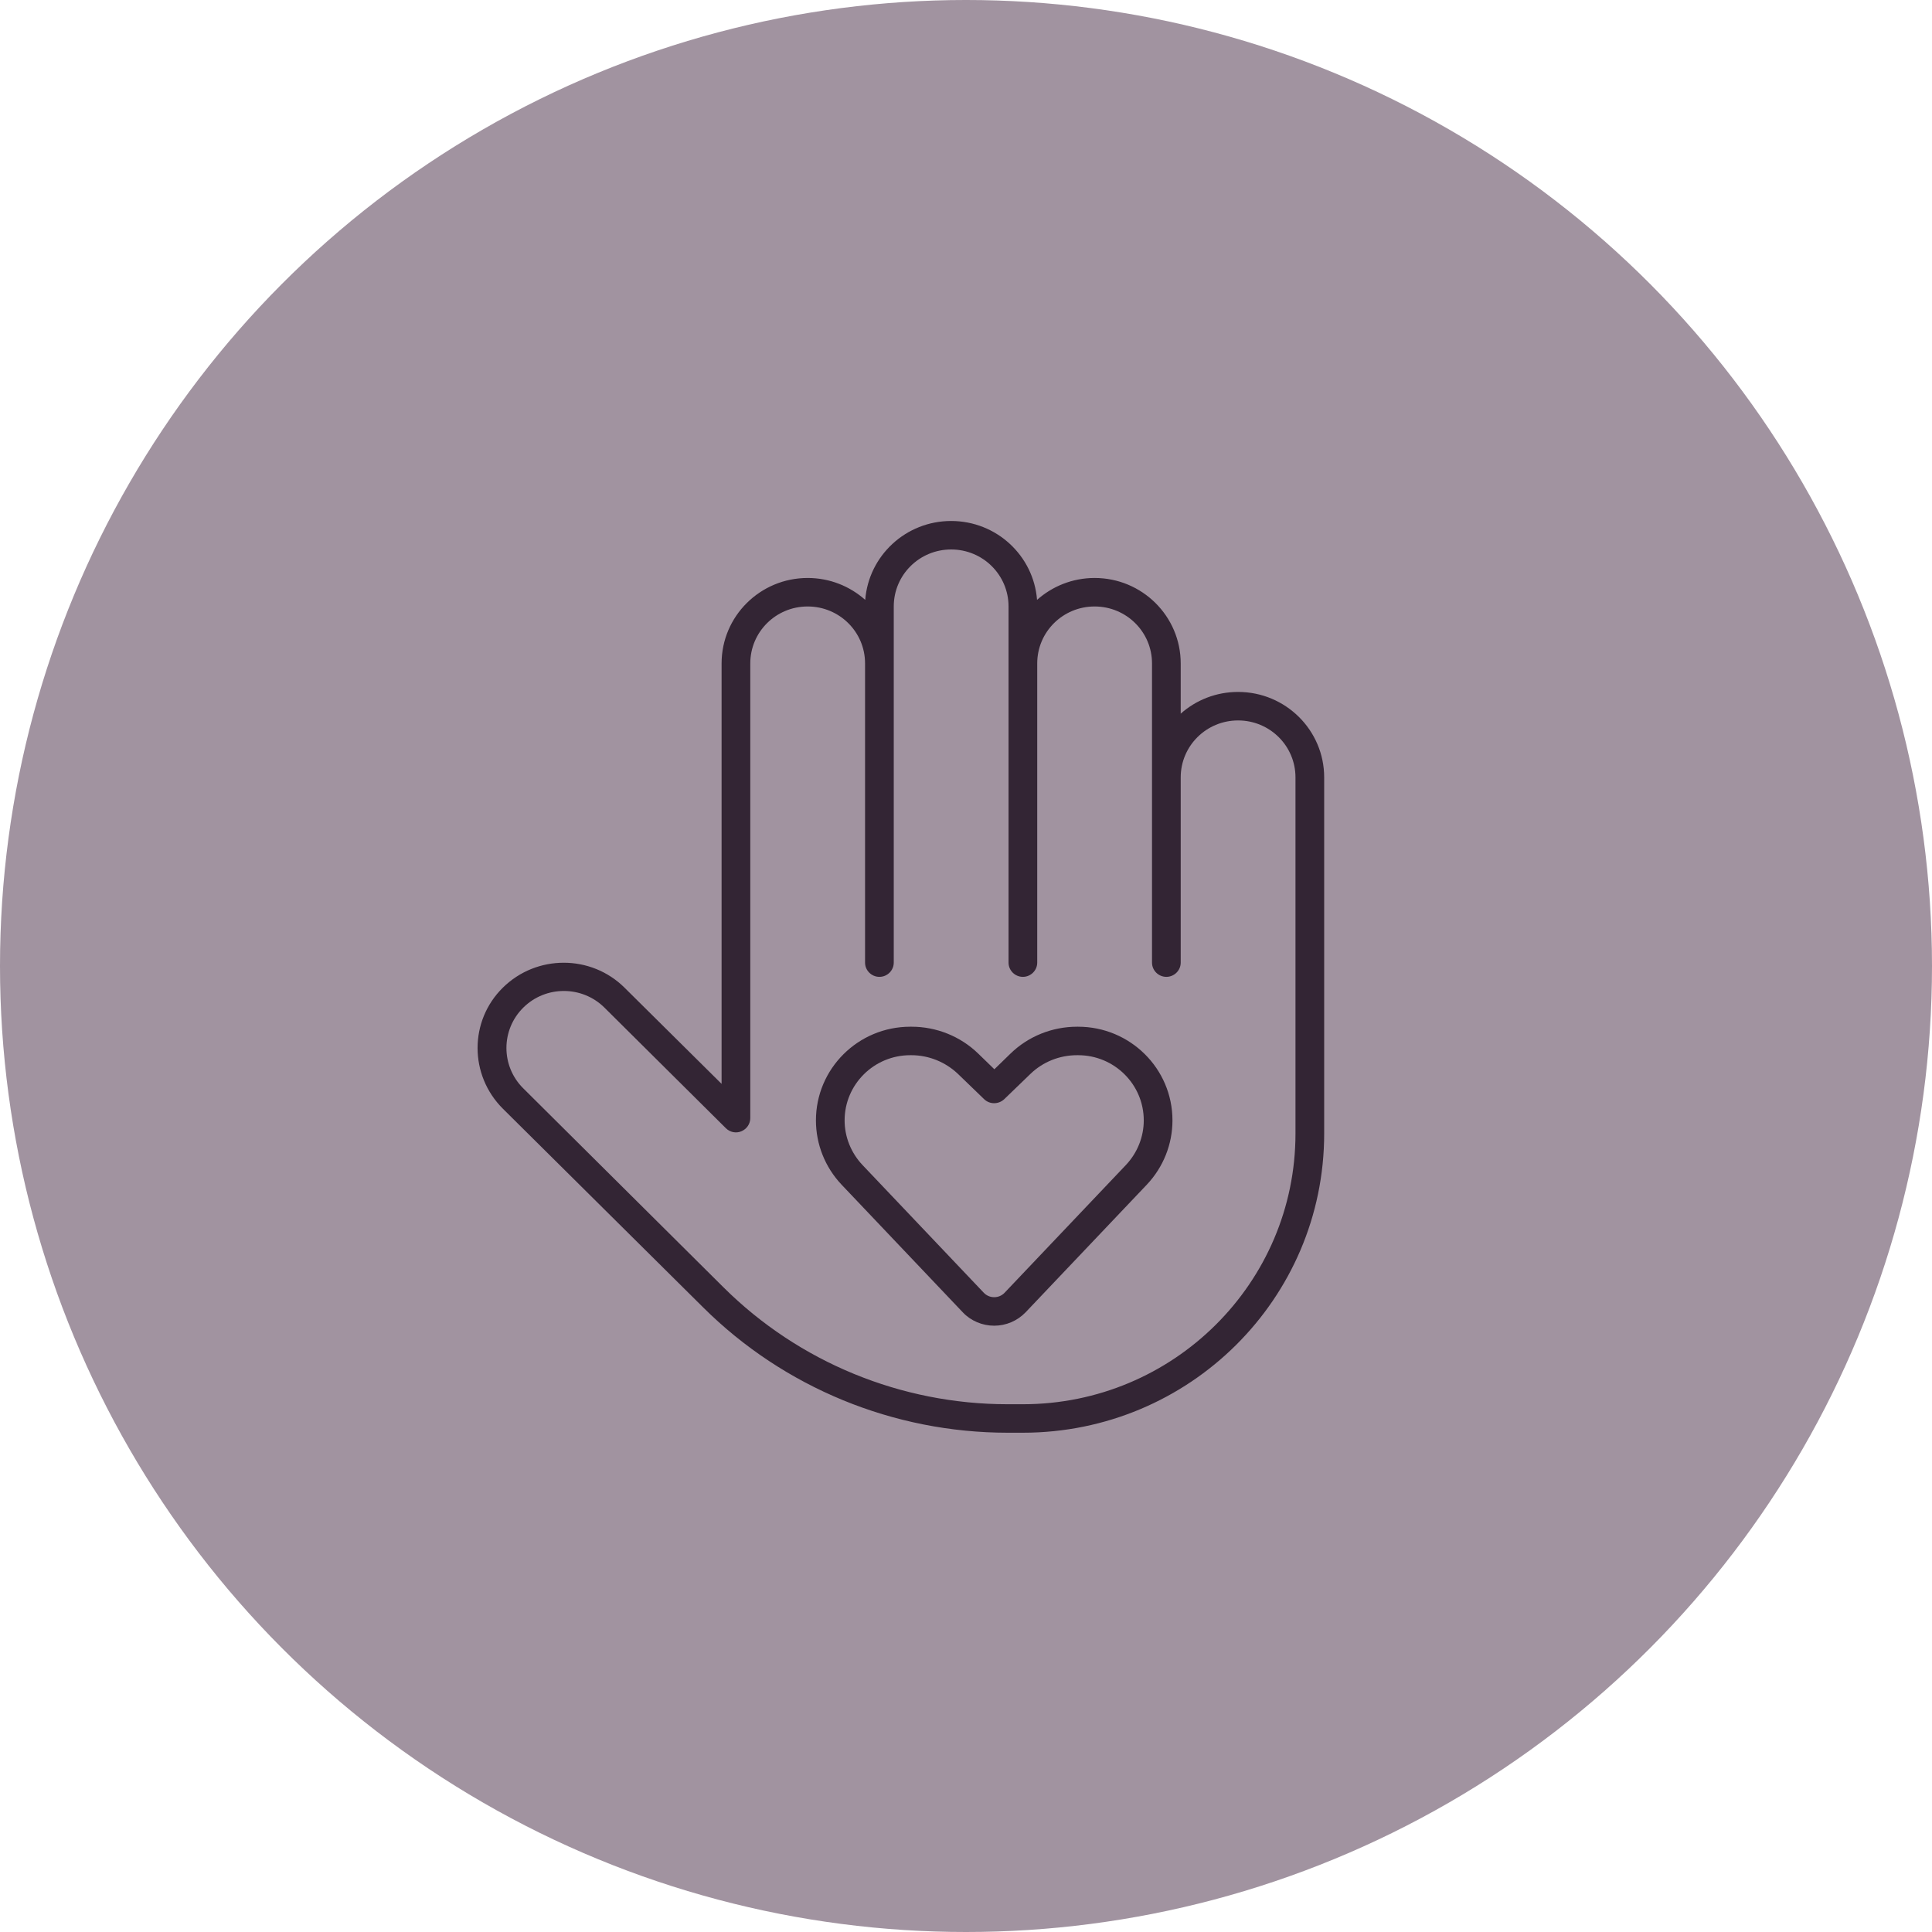
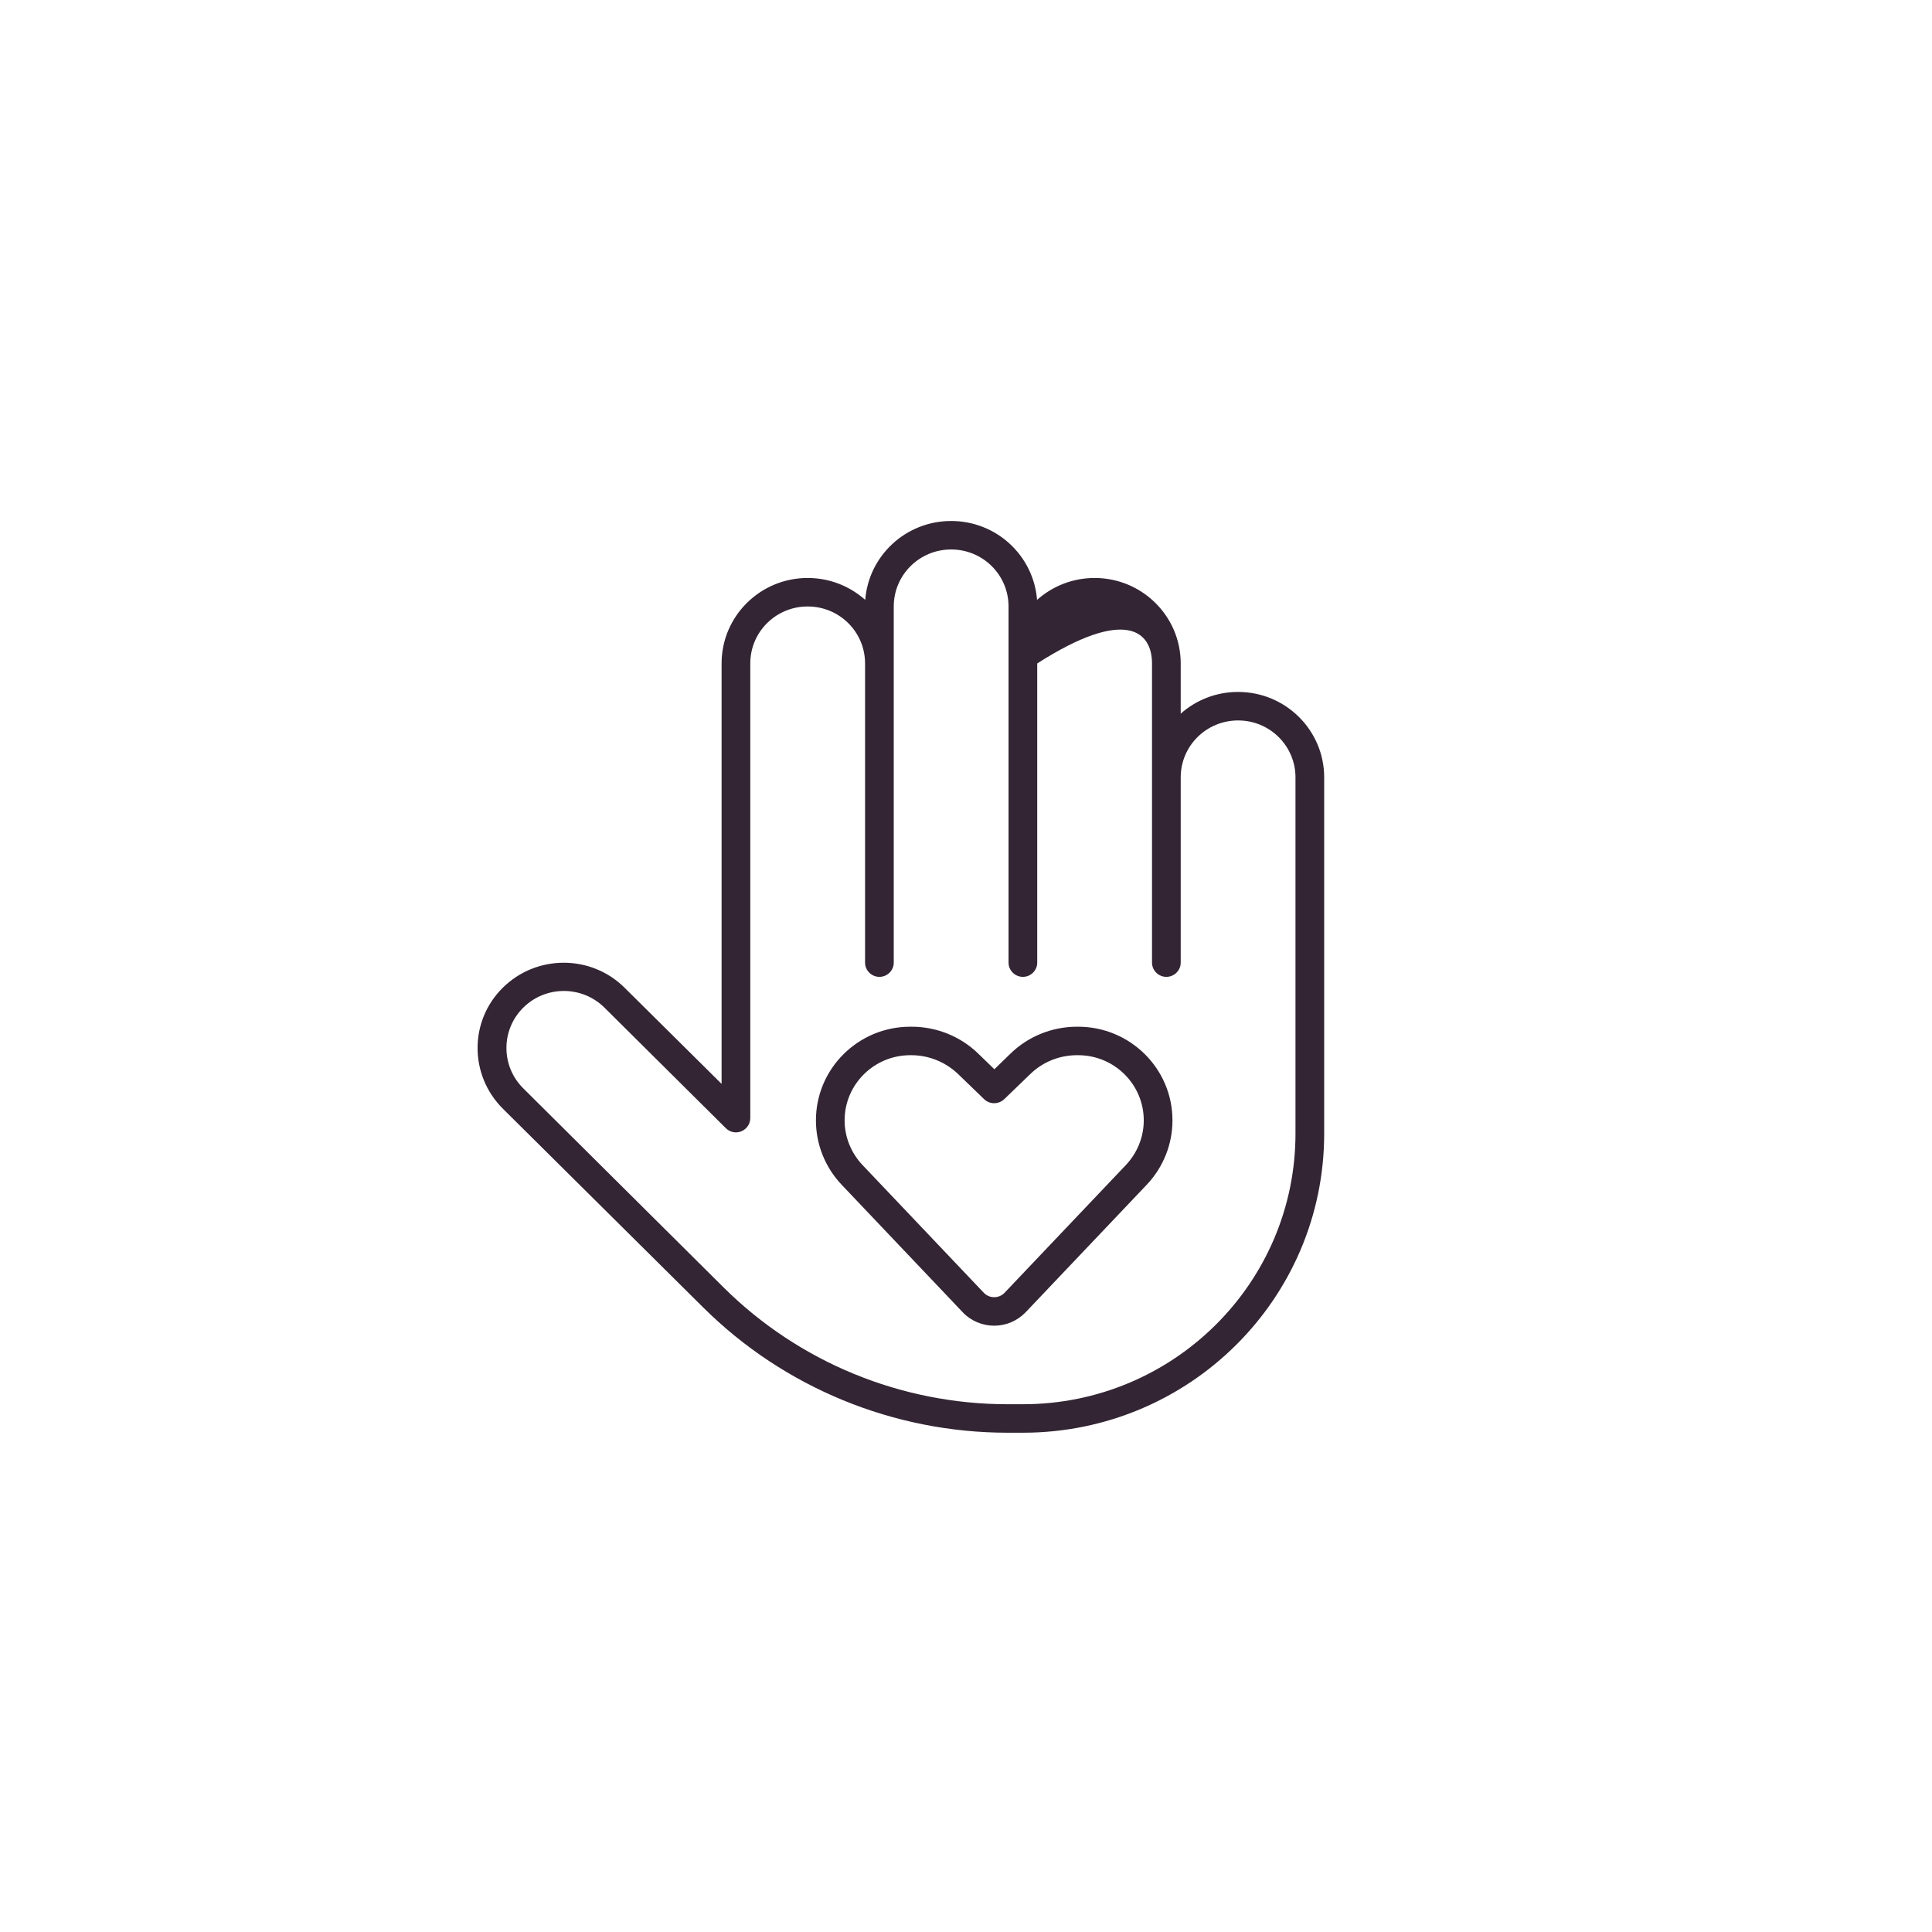
<svg xmlns="http://www.w3.org/2000/svg" width="89" height="89" viewBox="0 0 89 89" fill="none">
  <g id="USP-3-icon">
-     <circle id="Ellipse 32" cx="44.5" cy="44.5" r="44.5" fill="#A193A0" />
-     <path id="USP-3-icon_2" d="M43.816 25.312C45.278 25.312 46.46 26.485 46.46 27.938V29.906V30.562V44.344C46.46 44.705 46.757 45 47.12 45C47.484 45 47.781 44.705 47.781 44.344V30.562C47.781 29.11 48.963 27.938 50.425 27.938C51.887 27.938 53.069 29.11 53.069 30.562V35.156V35.812V40.406V44.344C53.069 44.705 53.366 45 53.73 45C54.093 45 54.391 44.705 54.391 44.344V40.406V35.812C54.391 34.361 55.572 33.188 57.034 33.188C58.497 33.188 59.678 34.361 59.678 35.812V52.219C59.678 59.101 54.052 64.688 47.12 64.688H46.418C41.511 64.688 36.802 62.752 33.332 59.306L24.104 50.135C23.071 49.11 23.071 47.444 24.104 46.419C25.136 45.394 26.813 45.394 27.846 46.419L33.439 51.973C33.629 52.161 33.91 52.219 34.158 52.112C34.406 52.005 34.563 51.768 34.563 51.505V30.562C34.563 29.11 35.744 27.938 37.206 27.938C38.669 27.938 39.85 29.11 39.85 30.562V44.344C39.85 44.705 40.148 45 40.511 45C40.875 45 41.172 44.705 41.172 44.344V29.906V27.938C41.172 26.485 42.353 25.312 43.816 25.312ZM47.773 27.634C47.616 25.6 45.906 24 43.816 24C41.726 24 40.016 25.6 39.858 27.634C39.156 27.011 38.231 26.625 37.206 26.625C35.017 26.625 33.241 28.389 33.241 30.562V49.93L28.771 45.5C27.227 43.966 24.715 43.966 23.162 45.5C21.609 47.034 21.617 49.528 23.162 51.07L32.398 60.233C36.116 63.925 41.164 66 46.418 66H47.12C54.787 66 61 59.831 61 52.219V35.812C61 33.639 59.224 31.875 57.034 31.875C56.018 31.875 55.093 32.252 54.391 32.876V30.562C54.391 28.389 52.614 26.625 50.425 26.625C49.401 26.625 48.475 27.011 47.773 27.634ZM38.908 51.612C38.908 49.955 40.263 48.609 41.932 48.609H41.982C42.783 48.609 43.551 48.921 44.13 49.471L45.336 50.636C45.592 50.882 45.997 50.882 46.261 50.636L47.468 49.471C48.046 48.913 48.814 48.609 49.615 48.609H49.665C51.334 48.609 52.689 49.955 52.689 51.612C52.689 52.375 52.391 53.113 51.863 53.671L46.278 59.552C46.154 59.684 45.98 59.757 45.799 59.757C45.617 59.757 45.443 59.684 45.319 59.552L39.735 53.671C39.206 53.113 38.908 52.375 38.908 51.612ZM41.932 47.297C39.528 47.297 37.587 49.233 37.587 51.612C37.587 52.711 38.008 53.769 38.768 54.573L44.353 60.455C44.725 60.848 45.253 61.07 45.799 61.07C46.344 61.07 46.864 60.848 47.244 60.455L52.829 54.573C53.589 53.769 54.011 52.711 54.011 51.612C54.011 49.225 52.061 47.297 49.665 47.297H49.615C48.467 47.297 47.368 47.74 46.55 48.535L45.807 49.257L45.063 48.535C44.245 47.74 43.138 47.297 41.998 47.297H41.949H41.932Z" fill="#332534" />
+     <path id="USP-3-icon_2" d="M43.816 25.312C45.278 25.312 46.46 26.485 46.46 27.938V29.906V30.562V44.344C46.46 44.705 46.757 45 47.12 45C47.484 45 47.781 44.705 47.781 44.344V30.562C51.887 27.938 53.069 29.11 53.069 30.562V35.156V35.812V40.406V44.344C53.069 44.705 53.366 45 53.73 45C54.093 45 54.391 44.705 54.391 44.344V40.406V35.812C54.391 34.361 55.572 33.188 57.034 33.188C58.497 33.188 59.678 34.361 59.678 35.812V52.219C59.678 59.101 54.052 64.688 47.12 64.688H46.418C41.511 64.688 36.802 62.752 33.332 59.306L24.104 50.135C23.071 49.11 23.071 47.444 24.104 46.419C25.136 45.394 26.813 45.394 27.846 46.419L33.439 51.973C33.629 52.161 33.91 52.219 34.158 52.112C34.406 52.005 34.563 51.768 34.563 51.505V30.562C34.563 29.11 35.744 27.938 37.206 27.938C38.669 27.938 39.85 29.11 39.85 30.562V44.344C39.85 44.705 40.148 45 40.511 45C40.875 45 41.172 44.705 41.172 44.344V29.906V27.938C41.172 26.485 42.353 25.312 43.816 25.312ZM47.773 27.634C47.616 25.6 45.906 24 43.816 24C41.726 24 40.016 25.6 39.858 27.634C39.156 27.011 38.231 26.625 37.206 26.625C35.017 26.625 33.241 28.389 33.241 30.562V49.93L28.771 45.5C27.227 43.966 24.715 43.966 23.162 45.5C21.609 47.034 21.617 49.528 23.162 51.07L32.398 60.233C36.116 63.925 41.164 66 46.418 66H47.12C54.787 66 61 59.831 61 52.219V35.812C61 33.639 59.224 31.875 57.034 31.875C56.018 31.875 55.093 32.252 54.391 32.876V30.562C54.391 28.389 52.614 26.625 50.425 26.625C49.401 26.625 48.475 27.011 47.773 27.634ZM38.908 51.612C38.908 49.955 40.263 48.609 41.932 48.609H41.982C42.783 48.609 43.551 48.921 44.13 49.471L45.336 50.636C45.592 50.882 45.997 50.882 46.261 50.636L47.468 49.471C48.046 48.913 48.814 48.609 49.615 48.609H49.665C51.334 48.609 52.689 49.955 52.689 51.612C52.689 52.375 52.391 53.113 51.863 53.671L46.278 59.552C46.154 59.684 45.98 59.757 45.799 59.757C45.617 59.757 45.443 59.684 45.319 59.552L39.735 53.671C39.206 53.113 38.908 52.375 38.908 51.612ZM41.932 47.297C39.528 47.297 37.587 49.233 37.587 51.612C37.587 52.711 38.008 53.769 38.768 54.573L44.353 60.455C44.725 60.848 45.253 61.07 45.799 61.07C46.344 61.07 46.864 60.848 47.244 60.455L52.829 54.573C53.589 53.769 54.011 52.711 54.011 51.612C54.011 49.225 52.061 47.297 49.665 47.297H49.615C48.467 47.297 47.368 47.74 46.55 48.535L45.807 49.257L45.063 48.535C44.245 47.74 43.138 47.297 41.998 47.297H41.949H41.932Z" fill="#332534" />
  </g>
</svg>